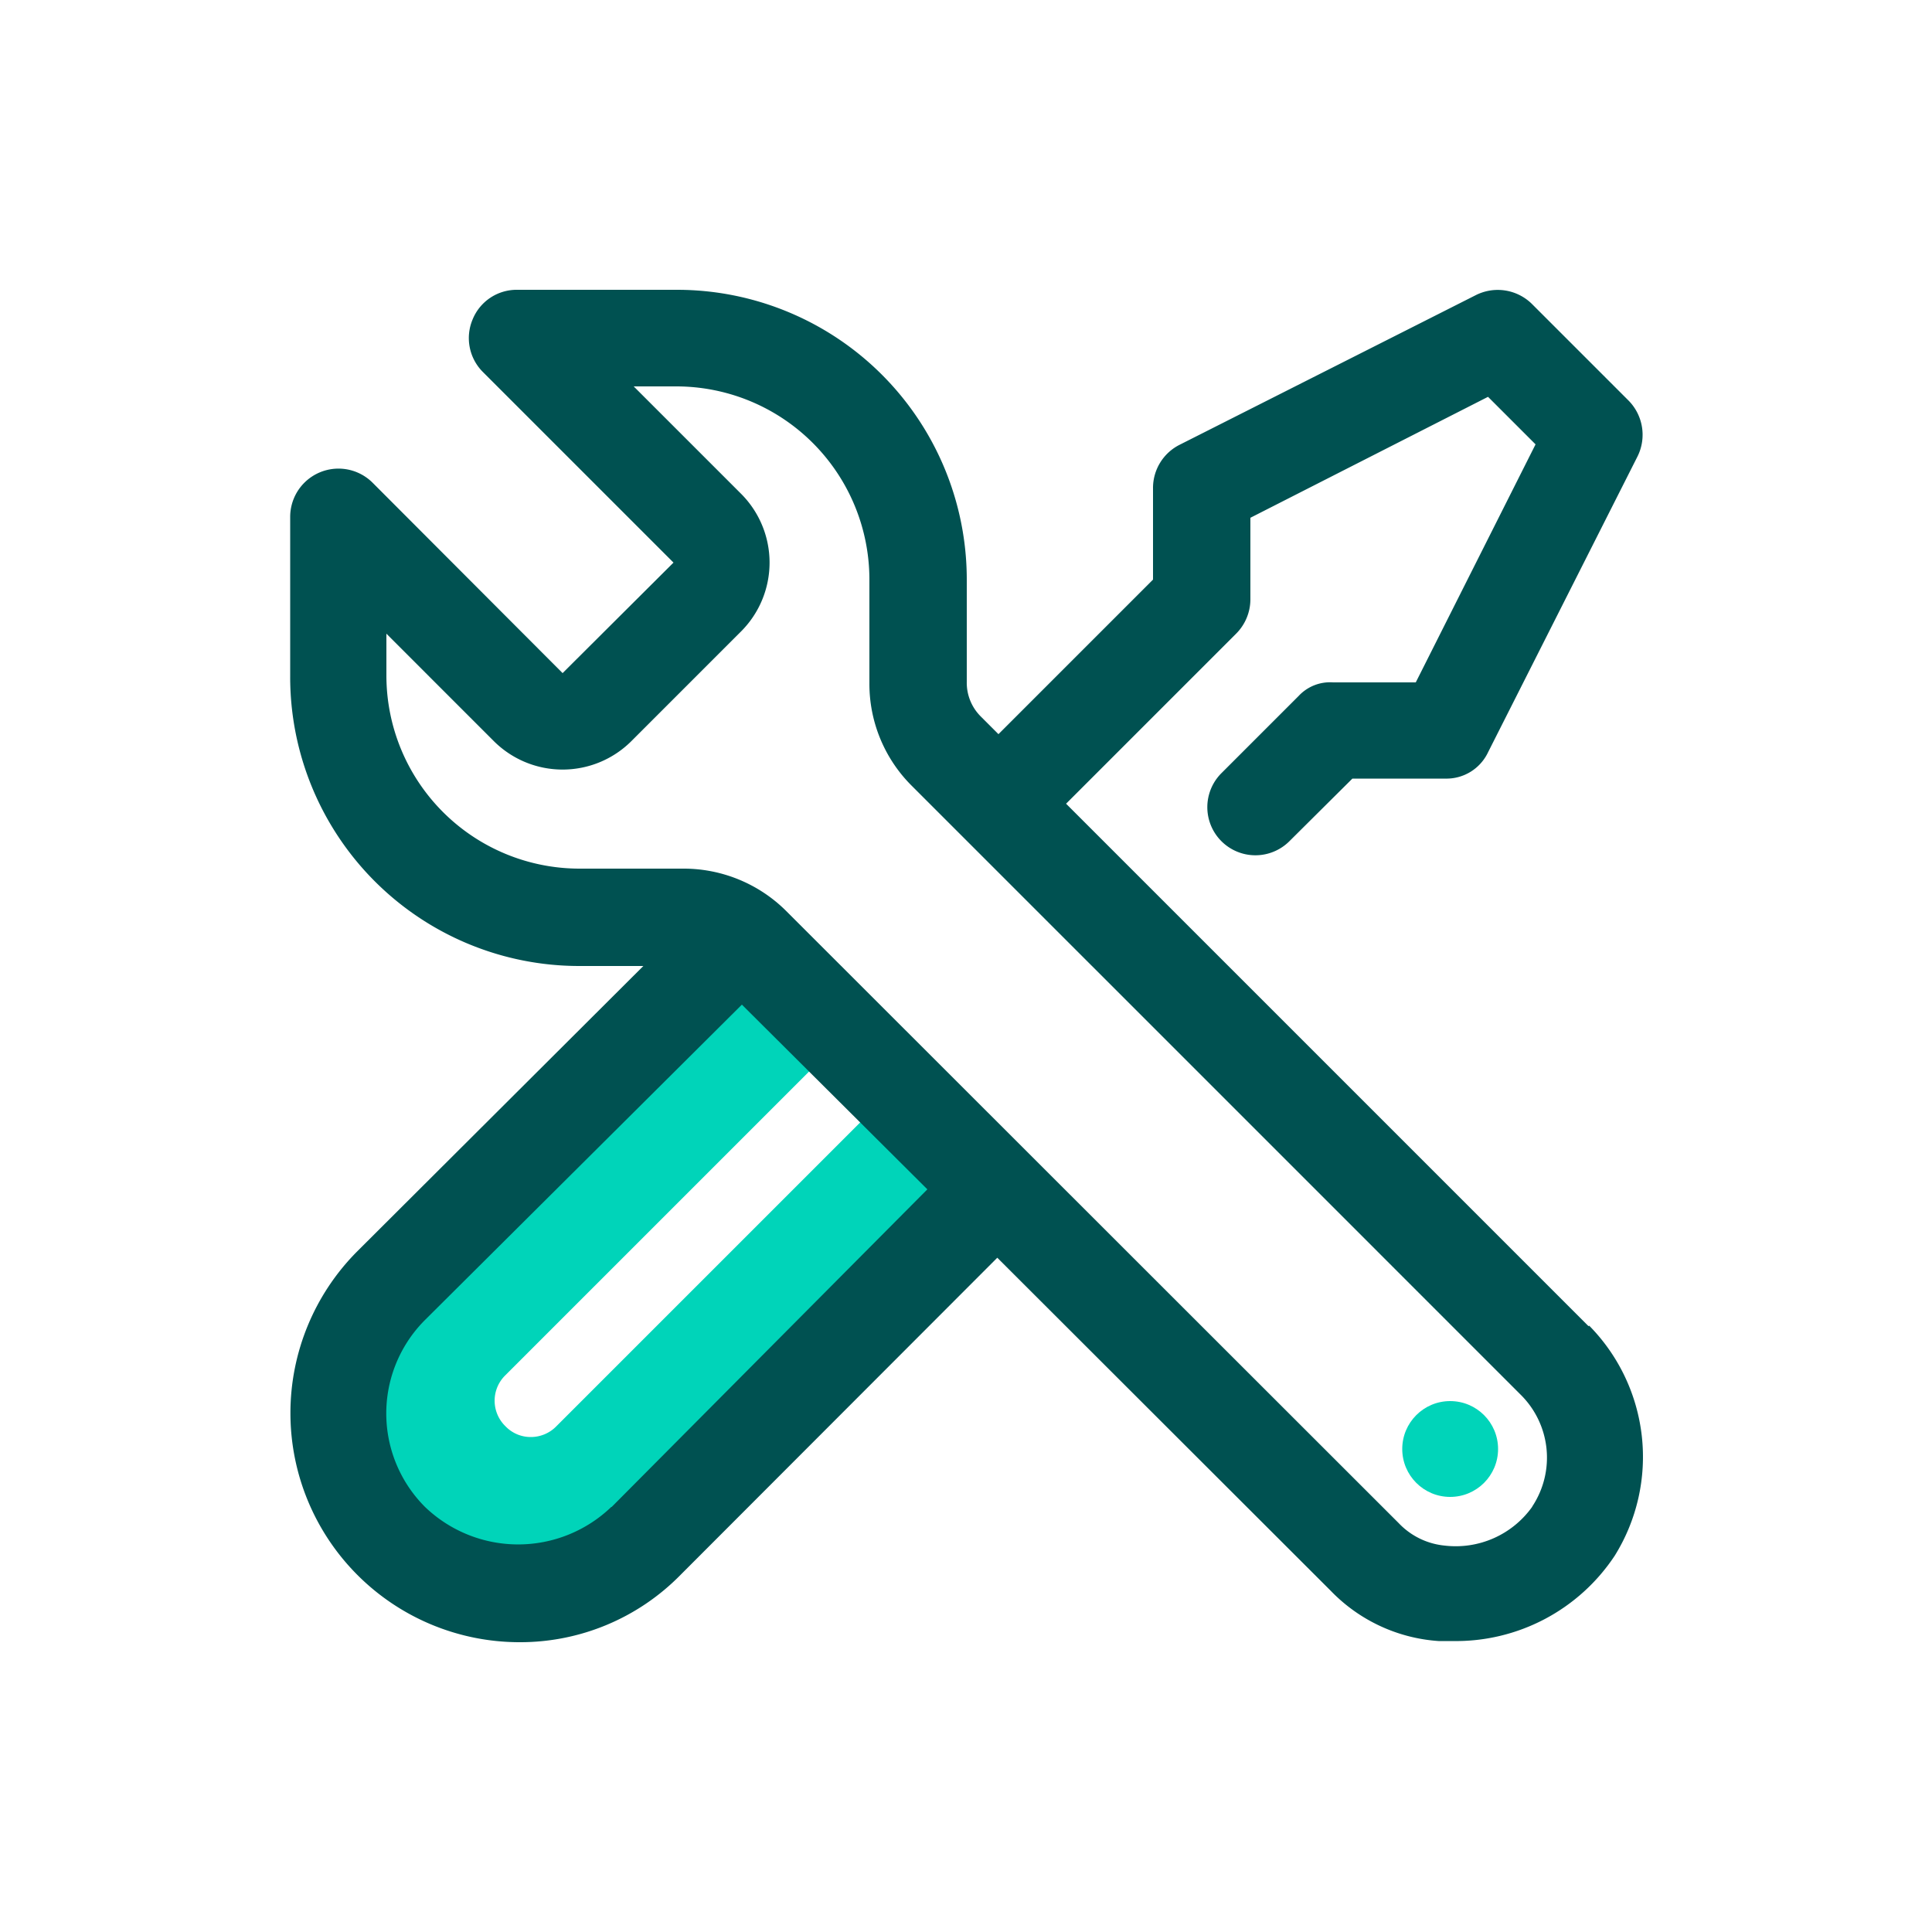
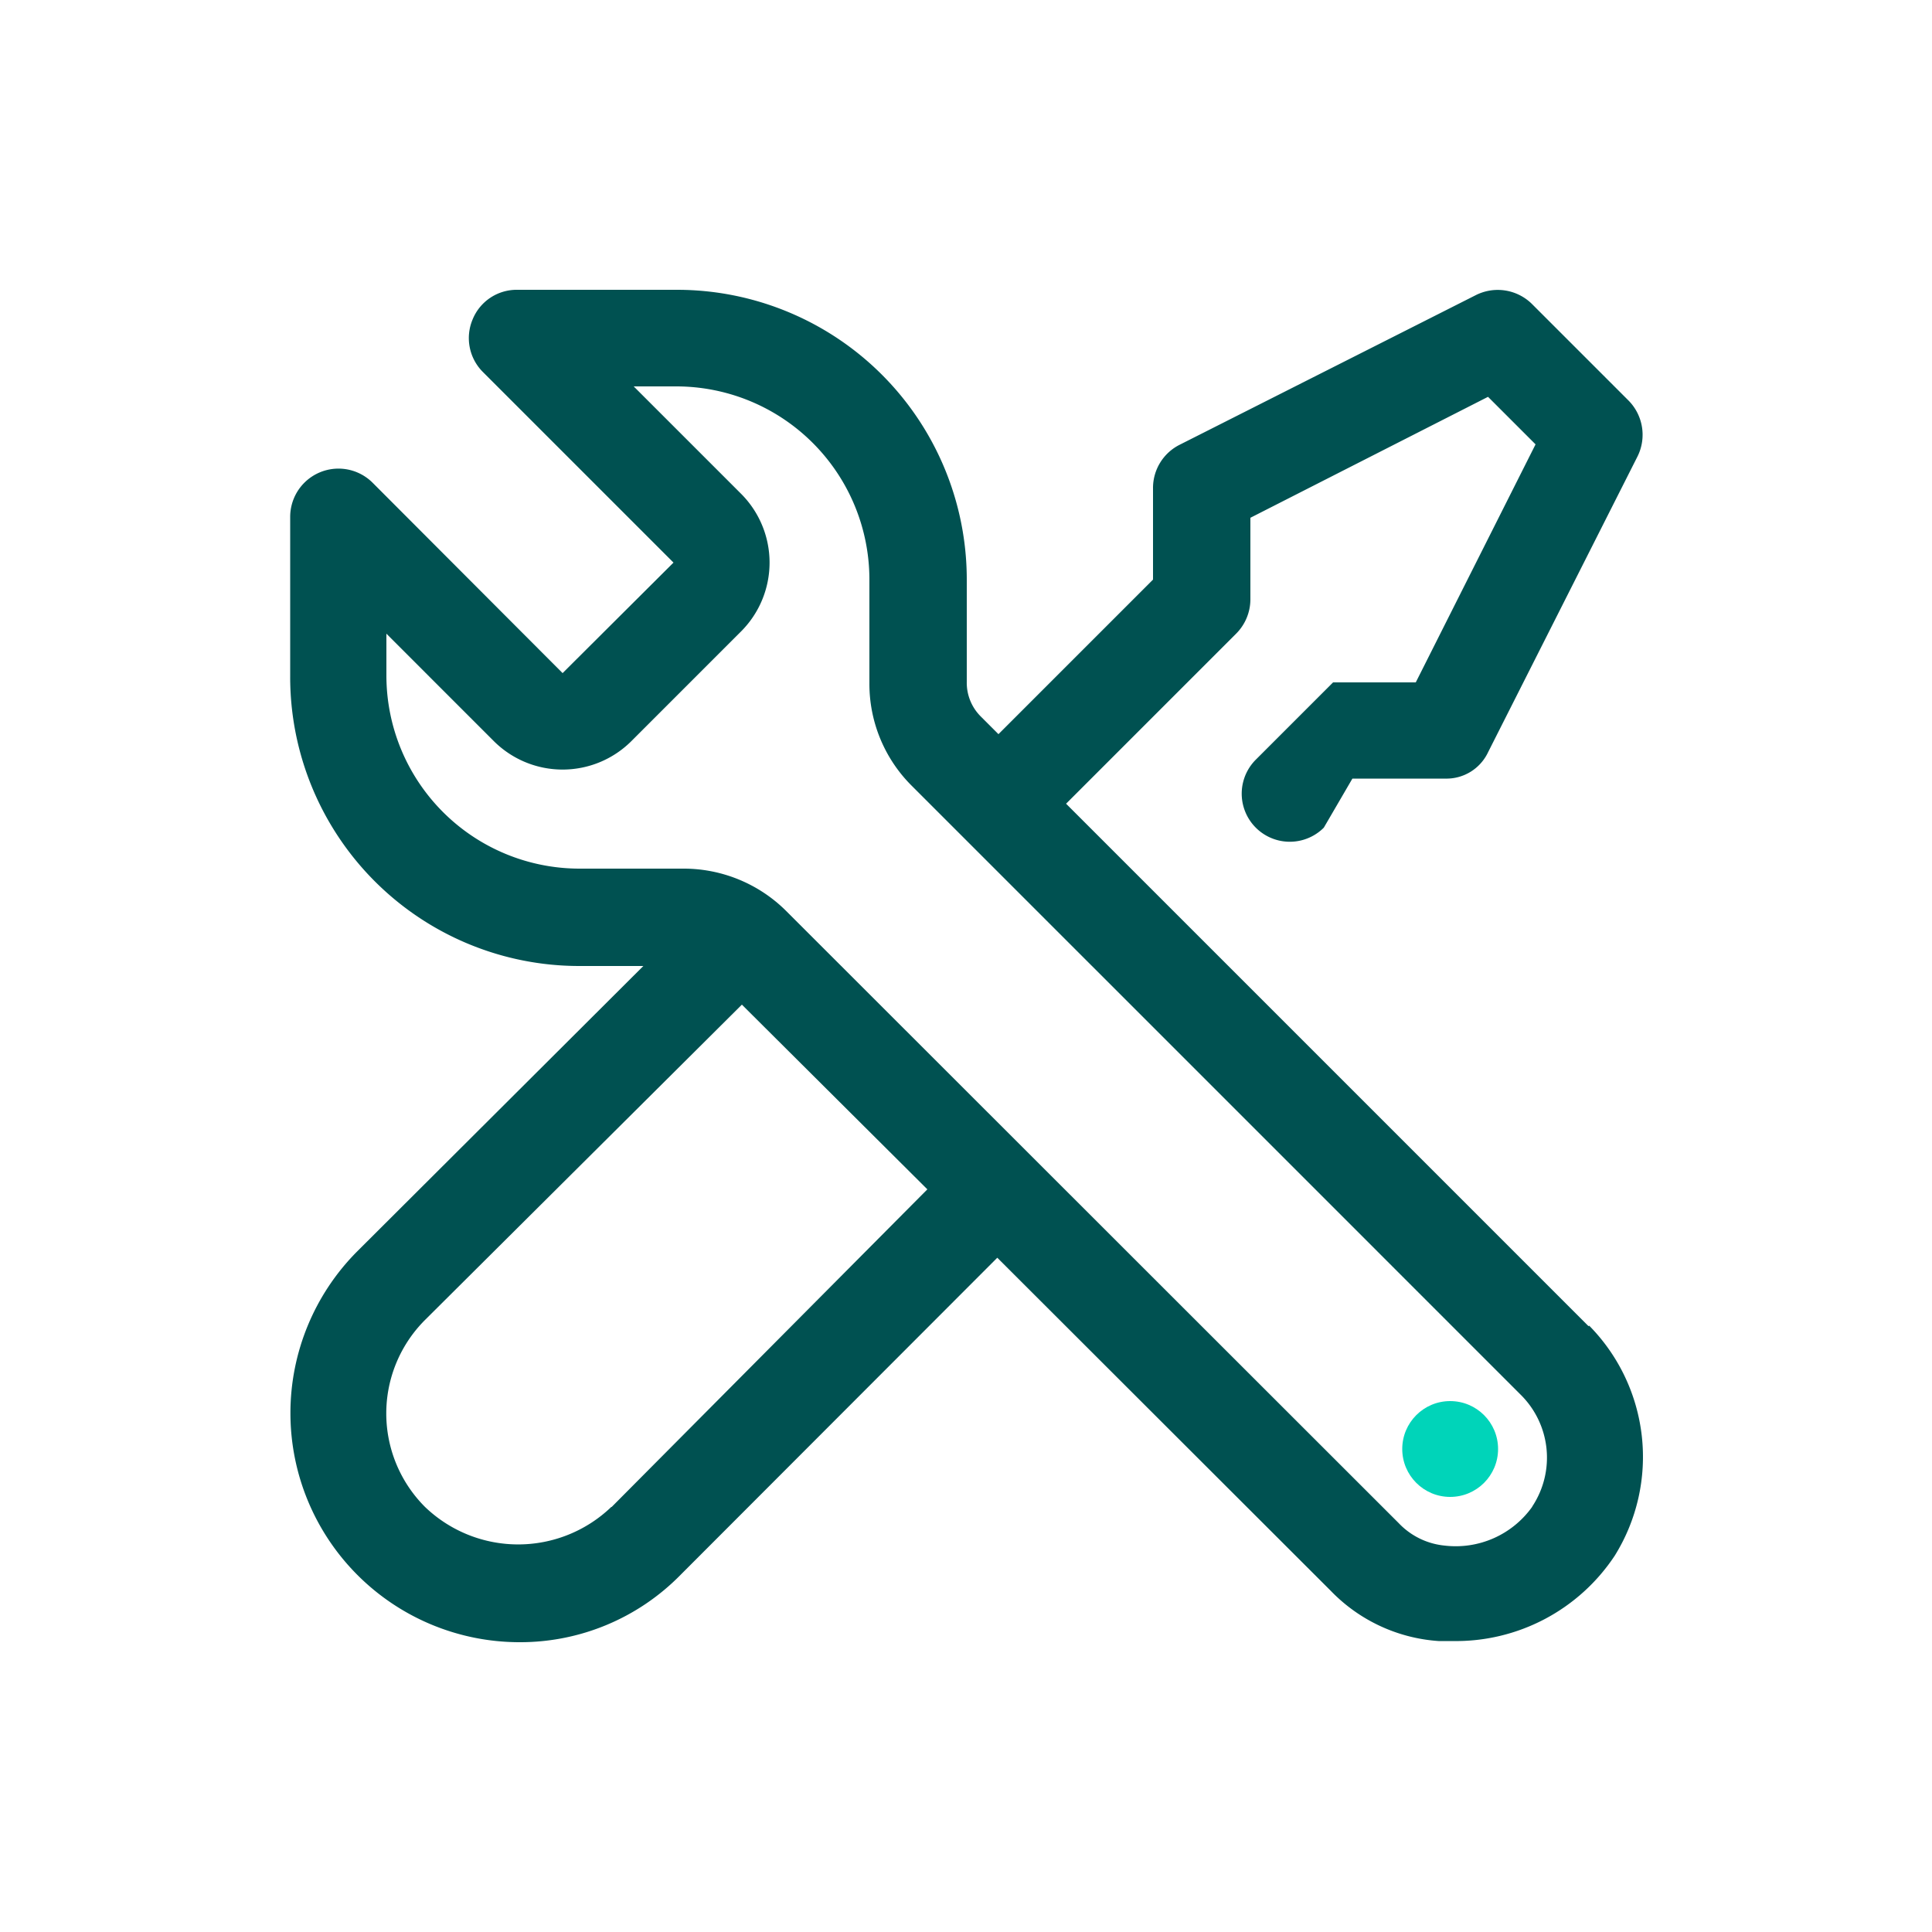
<svg xmlns="http://www.w3.org/2000/svg" id="Layer_1" data-name="Layer 1" width="50" height="50" viewBox="0 0 50 50">
  <g id="b">
-     <path d="M23.16,28.15,14.4,36.91a.92.92,0,0,1-.66.28.9.9,0,0,1-.66-.28.92.92,0,0,1,0-1.32l8.76-8.76L19.2,24.19l-9.1,9.1a4.66,4.66,0,0,0,3.3,8h0a4.64,4.64,0,0,0,3.3-1.37l9.09-9.1-2.64-2.64Z" style="fill:#00d4b9" />
    <circle cx="37.53" cy="37.5" r="1.24" style="fill:#00d4b9" />
-     <path d="M41.11,34.32h0L27.59,20.8,32,16.39a1.26,1.26,0,0,0,.36-.89V13.4l6.15-3.13,1.23,1.23-3.1,6.16H34.5a1.11,1.11,0,0,0-.89.35l-2,2a1.24,1.24,0,1,0,1.76,1.76L35,20.15h2.4a1.19,1.19,0,0,0,1.11-.68l3.87-7.66a1.26,1.26,0,0,0-.24-1.45l-2.5-2.5a1.26,1.26,0,0,0-1.45-.22l-7.66,3.87a1.25,1.25,0,0,0-.69,1.13V15l-4,4-.46-.46a1.23,1.23,0,0,1-.36-.89V15a7.5,7.5,0,0,0-7.5-7.5H13.38a1.23,1.23,0,0,0-1.15.77,1.24,1.24,0,0,0,.27,1.36l4.93,4.93-2.87,2.86L9.65,12.5a1.25,1.25,0,0,0-2.14.87v4.1A7.48,7.48,0,0,0,15,25h1.65L9.24,32.39A5.93,5.93,0,0,0,13.43,42.5h0a5.81,5.81,0,0,0,4.18-1.74l8.2-8.21,8.63,8.62a4.28,4.28,0,0,0,2.79,1.3h.36a4.93,4.93,0,0,0,4.2-2.21,4.84,4.84,0,0,0-.66-5.95ZM15.82,39A3.48,3.48,0,0,1,11,39a3.42,3.42,0,0,1,0-4.84L19.2,26,24,30.78,15.83,39Zm23.83,0a2.43,2.43,0,0,1-2.26,1,1.89,1.89,0,0,1-1.19-.58L20.35,23.58a3.76,3.76,0,0,0-2.65-1.1H15a5,5,0,0,1-5-5V16.4l2.79,2.79a2.52,2.52,0,0,0,3.54,0l2.86-2.86a2.52,2.52,0,0,0,0-3.54L16.4,10h1.1a5,5,0,0,1,5,5v2.69a3.72,3.72,0,0,0,1.1,2.65L39.36,36.1a2.29,2.29,0,0,1,.3,2.88Z" style="fill:#005151" />
+     <path d="M41.11,34.32h0L27.59,20.8,32,16.39a1.26,1.26,0,0,0,.36-.89V13.4l6.15-3.13,1.23,1.23-3.1,6.16H34.5l-2,2a1.24,1.24,0,1,0,1.76,1.76L35,20.15h2.4a1.19,1.19,0,0,0,1.11-.68l3.87-7.66a1.26,1.26,0,0,0-.24-1.45l-2.5-2.5a1.26,1.26,0,0,0-1.45-.22l-7.66,3.87a1.25,1.25,0,0,0-.69,1.13V15l-4,4-.46-.46a1.23,1.23,0,0,1-.36-.89V15a7.5,7.5,0,0,0-7.5-7.5H13.38a1.23,1.23,0,0,0-1.15.77,1.24,1.24,0,0,0,.27,1.36l4.93,4.93-2.87,2.86L9.65,12.5a1.25,1.25,0,0,0-2.14.87v4.1A7.48,7.48,0,0,0,15,25h1.65L9.24,32.39A5.93,5.93,0,0,0,13.43,42.5h0a5.81,5.81,0,0,0,4.18-1.74l8.2-8.21,8.63,8.62a4.28,4.28,0,0,0,2.79,1.3h.36a4.93,4.93,0,0,0,4.2-2.21,4.84,4.84,0,0,0-.66-5.95ZM15.82,39A3.48,3.48,0,0,1,11,39a3.42,3.42,0,0,1,0-4.84L19.2,26,24,30.78,15.83,39Zm23.83,0a2.43,2.43,0,0,1-2.26,1,1.89,1.89,0,0,1-1.19-.58L20.35,23.58a3.76,3.76,0,0,0-2.65-1.1H15a5,5,0,0,1-5-5V16.4l2.79,2.79a2.52,2.52,0,0,0,3.54,0l2.86-2.86a2.52,2.52,0,0,0,0-3.54L16.4,10h1.1a5,5,0,0,1,5,5v2.69a3.72,3.72,0,0,0,1.1,2.65L39.36,36.1a2.29,2.29,0,0,1,.3,2.88Z" style="fill:#005151" />
  </g>
  <rect width="50" height="50" style="fill:none" />
</svg>